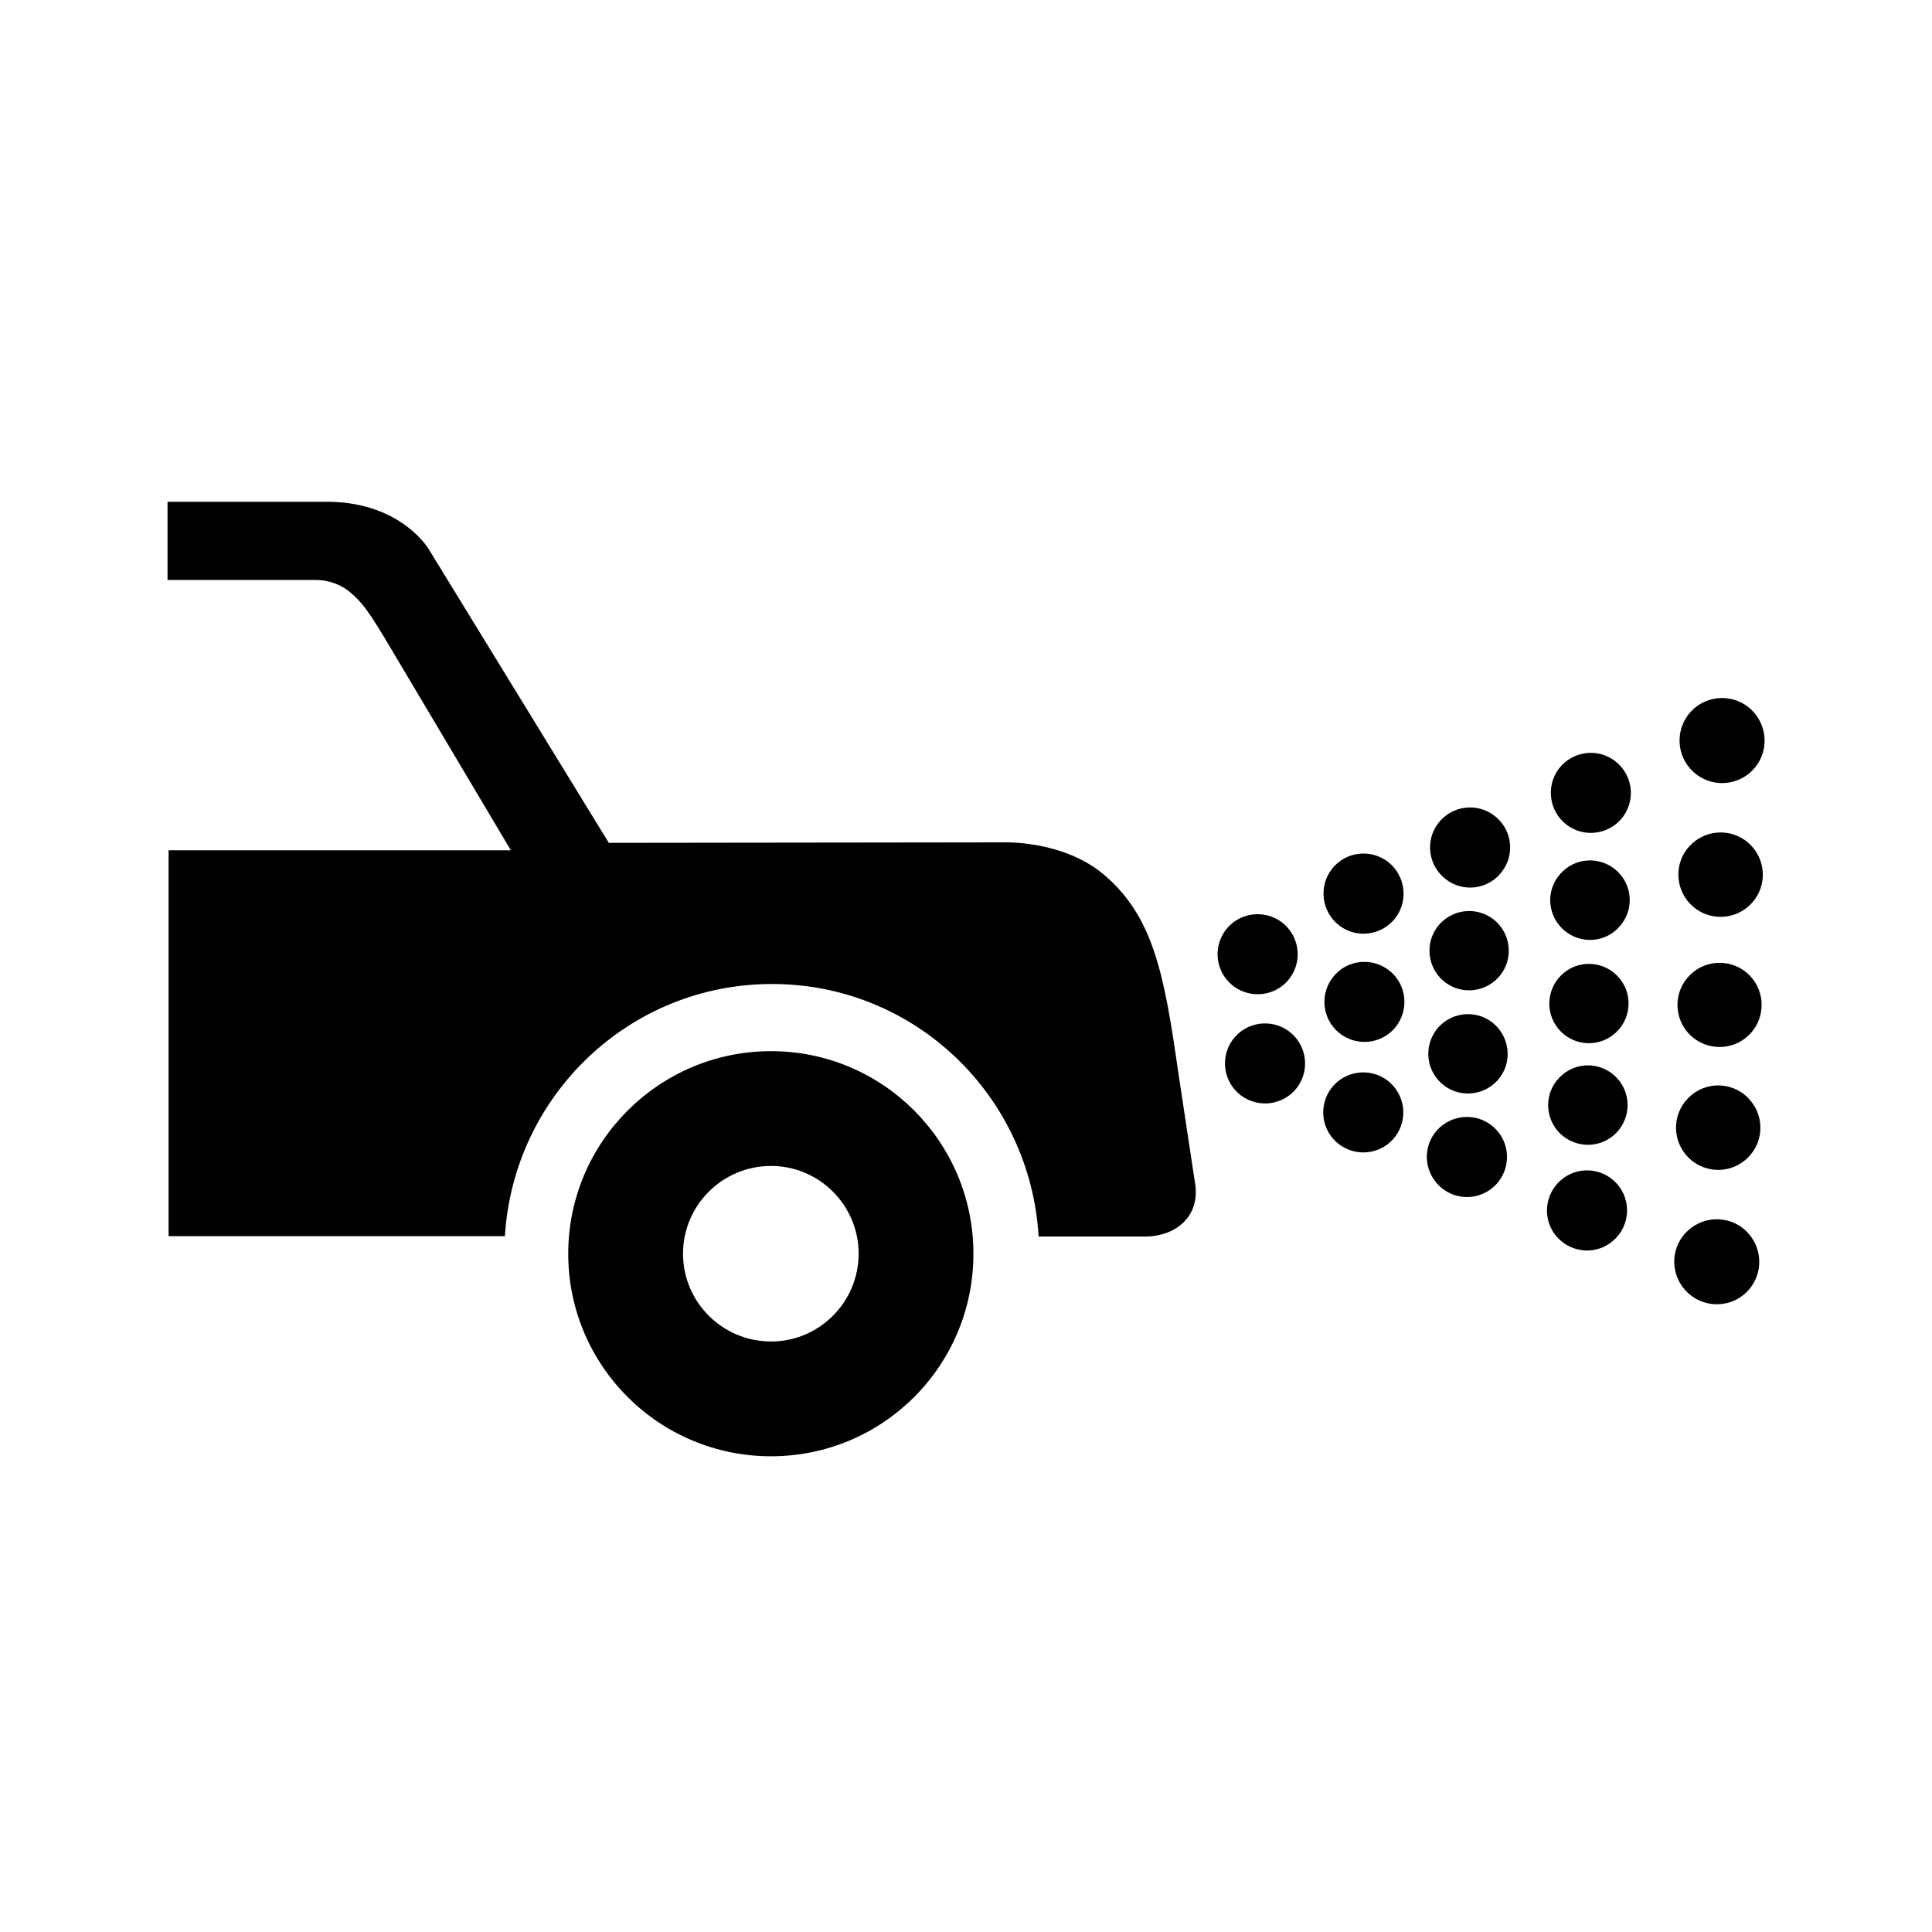
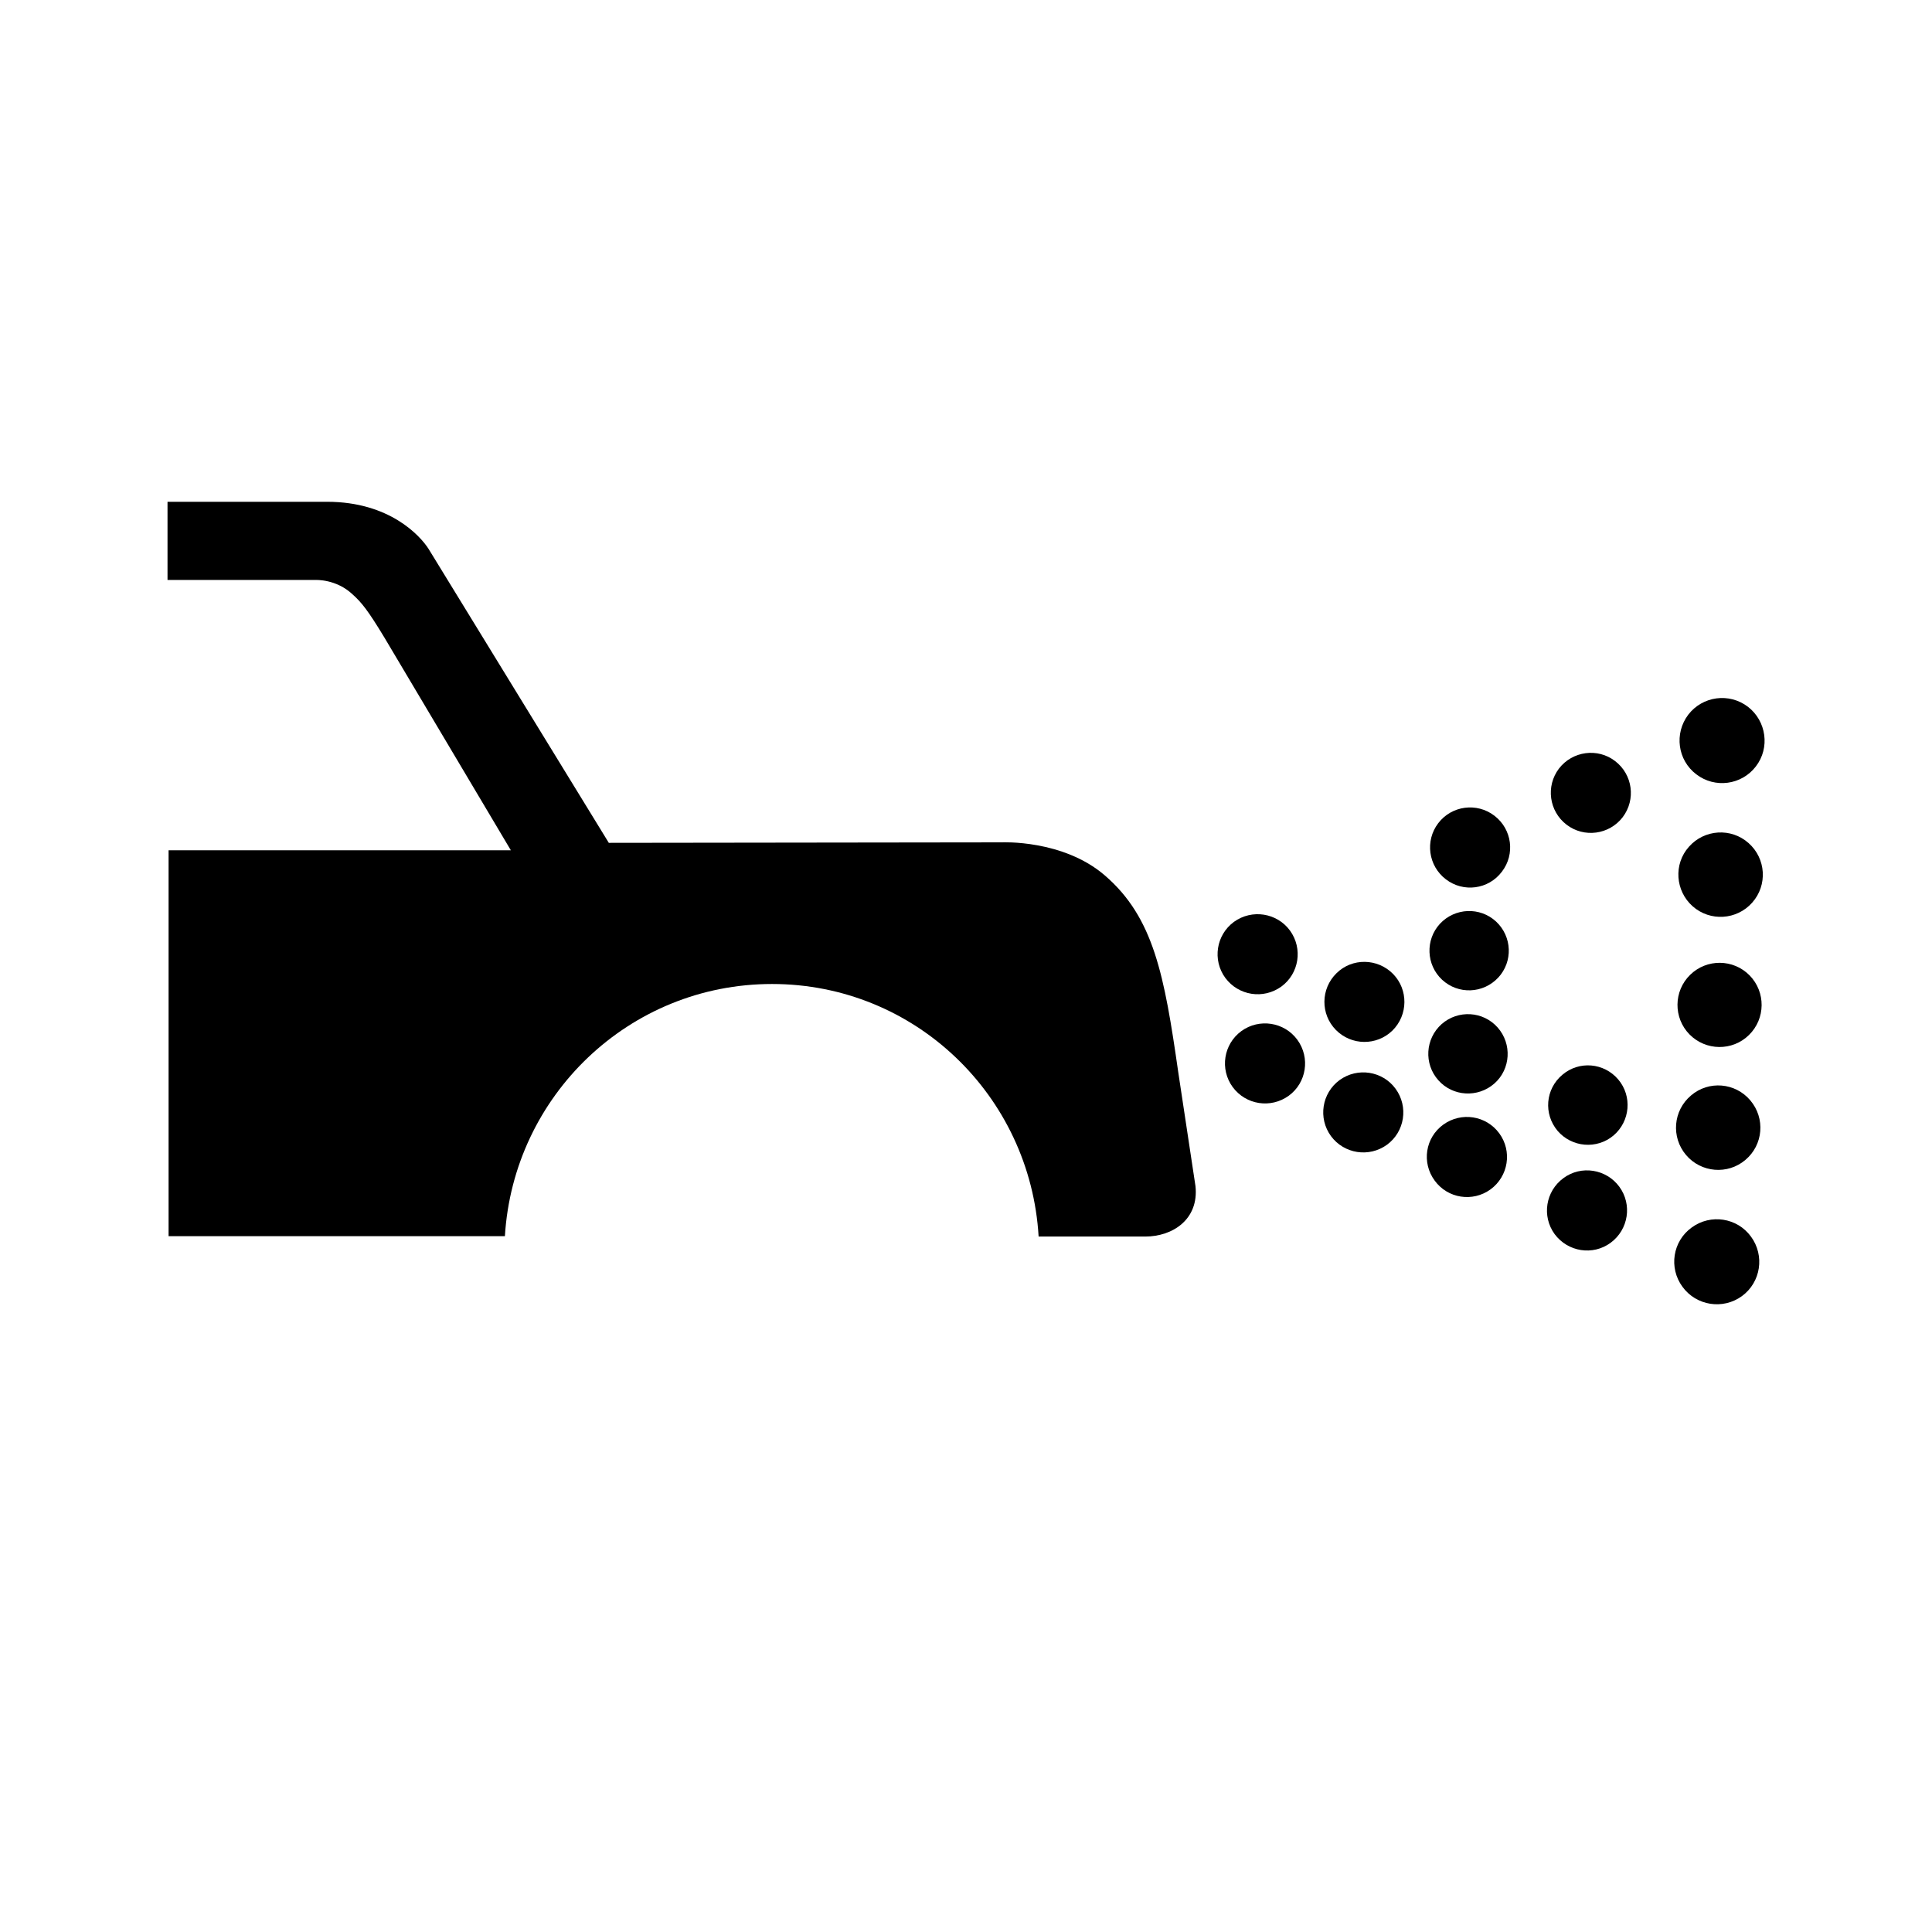
<svg xmlns="http://www.w3.org/2000/svg" width="51" height="51" viewBox="0 0 51 51" fill="none">
-   <path d="M20.354 27.748C17.398 27.748 15 30.146 15 33.095C15 36.054 17.398 38.442 20.354 38.442C23.306 38.442 25.696 36.054 25.696 33.095C25.696 30.146 23.306 27.748 20.354 27.748ZM20.354 35.412C19.068 35.412 18.03 34.37 18.03 33.095C18.03 31.82 19.068 30.778 20.354 30.778C21.631 30.778 22.666 31.82 22.666 33.095C22.666 34.369 21.631 35.412 20.354 35.412Z" fill="black" />
  <path d="M31.104 28.31C30.736 25.745 30.459 24.22 29.158 23.103C28.054 22.157 26.446 22.236 26.446 22.236L16.071 22.249L11.311 14.486C11.088 14.139 10.277 13.246 8.637 13.246H4.422V15.31H8.333C8.333 15.31 8.876 15.281 9.309 15.692C9.548 15.906 9.714 16.115 10.142 16.821L13.485 22.445H4.45V32.632H13.328C13.554 28.925 16.608 25.975 20.38 25.975C24.151 25.975 27.198 28.925 27.417 32.642H30.23C30.96 32.642 31.649 32.185 31.558 31.313L31.104 28.31Z" fill="black" />
  <path d="M36.758 27.203C37.172 26.792 37.179 26.124 36.773 25.709C36.361 25.292 35.691 25.283 35.279 25.692C34.861 26.102 34.855 26.772 35.263 27.187C35.672 27.603 36.341 27.611 36.758 27.203Z" fill="black" />
  <path d="M36.84 28.741C37.185 29.214 37.082 29.875 36.612 30.219C36.139 30.561 35.48 30.459 35.134 29.99C34.789 29.516 34.892 28.857 35.362 28.511C35.836 28.168 36.497 28.271 36.84 28.741Z" fill="black" />
  <path d="M34.247 27.448C34.592 27.922 34.489 28.584 34.018 28.926C33.544 29.268 32.887 29.166 32.54 28.696C32.196 28.225 32.297 27.564 32.769 27.218C33.241 26.875 33.903 26.978 34.247 27.448Z" fill="black" />
  <path d="M34.052 24.564C34.397 25.038 34.293 25.7 33.824 26.043C33.349 26.386 32.692 26.283 32.345 25.814C32 25.341 32.103 24.68 32.573 24.335C33.047 23.992 33.709 24.096 34.052 24.564Z" fill="black" />
  <path d="M44.413 33.968C44.777 34.468 45.48 34.58 45.983 34.214C46.483 33.847 46.589 33.145 46.222 32.644C45.858 32.143 45.157 32.038 44.659 32.401C44.153 32.765 44.046 33.468 44.413 33.968Z" fill="black" />
  <path d="M41.038 32.577C41.386 33.046 42.047 33.153 42.517 32.806C42.988 32.459 43.091 31.798 42.747 31.328C42.403 30.858 41.738 30.753 41.271 31.099C40.799 31.446 40.695 32.104 41.038 32.577Z" fill="black" />
  <path d="M37.872 31.165C38.214 31.637 38.875 31.739 39.346 31.397C39.819 31.051 39.923 30.389 39.577 29.917C39.231 29.446 38.574 29.345 38.099 29.687C37.624 30.032 37.523 30.691 37.872 31.165Z" fill="black" />
-   <path d="M36.835 24.233C37.188 23.769 37.097 23.105 36.639 22.75C36.17 22.394 35.508 22.483 35.154 22.945C34.8 23.41 34.889 24.075 35.353 24.431C35.816 24.785 36.478 24.695 36.835 24.233Z" fill="black" />
  <path d="M44.637 28.919C45.105 28.517 45.808 28.578 46.203 29.046C46.604 29.519 46.547 30.221 46.074 30.619C45.606 31.017 44.903 30.956 44.507 30.489C44.108 30.016 44.167 29.317 44.637 28.919Z" fill="black" />
  <path d="M44.616 25.733C45.053 25.304 45.757 25.311 46.186 25.749C46.614 26.187 46.608 26.892 46.168 27.322C45.731 27.751 45.027 27.742 44.598 27.305C44.17 26.868 44.176 26.162 44.616 25.733Z" fill="black" />
  <path d="M44.584 22.352C44.992 21.89 45.698 21.846 46.157 22.254C46.619 22.662 46.663 23.365 46.255 23.826C45.847 24.287 45.143 24.331 44.682 23.924C44.224 23.518 44.173 22.81 44.584 22.352Z" fill="black" />
  <path d="M44.565 18.867C44.943 18.375 45.644 18.279 46.141 18.657C46.629 19.034 46.729 19.739 46.351 20.231C45.975 20.724 45.269 20.818 44.778 20.44C44.284 20.066 44.191 19.363 44.565 18.867Z" fill="black" />
  <path d="M41.241 28.373C41.681 27.997 42.34 28.05 42.718 28.496C43.09 28.936 43.034 29.597 42.594 29.973C42.153 30.346 41.492 30.289 41.117 29.852C40.741 29.406 40.795 28.748 41.241 28.373Z" fill="black" />
-   <path d="M41.213 25.743C41.624 25.338 42.286 25.344 42.693 25.76C43.096 26.172 43.088 26.834 42.675 27.238C42.265 27.642 41.603 27.639 41.196 27.223C40.79 26.81 40.803 26.148 41.213 25.743Z" fill="black" />
-   <path d="M41.187 23.07C41.567 22.632 42.232 22.592 42.667 22.976C43.102 23.36 43.142 24.024 42.754 24.456C42.376 24.893 41.711 24.932 41.279 24.549C40.841 24.164 40.8 23.498 41.187 23.07Z" fill="black" />
  <path d="M41.152 20.289C41.509 19.825 42.174 19.736 42.634 20.09C43.1 20.445 43.188 21.106 42.835 21.572C42.479 22.036 41.813 22.123 41.354 21.77C40.89 21.415 40.801 20.754 41.152 20.289Z" fill="black" />
  <path d="M38.055 27.034C38.49 26.652 39.151 26.69 39.535 27.124C39.917 27.558 39.88 28.22 39.448 28.602C39.011 28.986 38.348 28.945 37.968 28.515C37.583 28.082 37.623 27.42 38.055 27.034Z" fill="black" />
  <path d="M38.013 24.383C38.41 23.961 39.068 23.935 39.492 24.326C39.917 24.722 39.943 25.383 39.549 25.807C39.153 26.23 38.495 26.258 38.068 25.863C37.647 25.471 37.62 24.808 38.013 24.383Z" fill="black" />
  <path d="M37.966 21.73C38.321 21.265 38.985 21.177 39.449 21.533C39.914 21.889 40.002 22.55 39.645 23.012C39.294 23.479 38.629 23.568 38.167 23.211C37.703 22.858 37.612 22.195 37.966 21.73Z" fill="black" />
</svg>